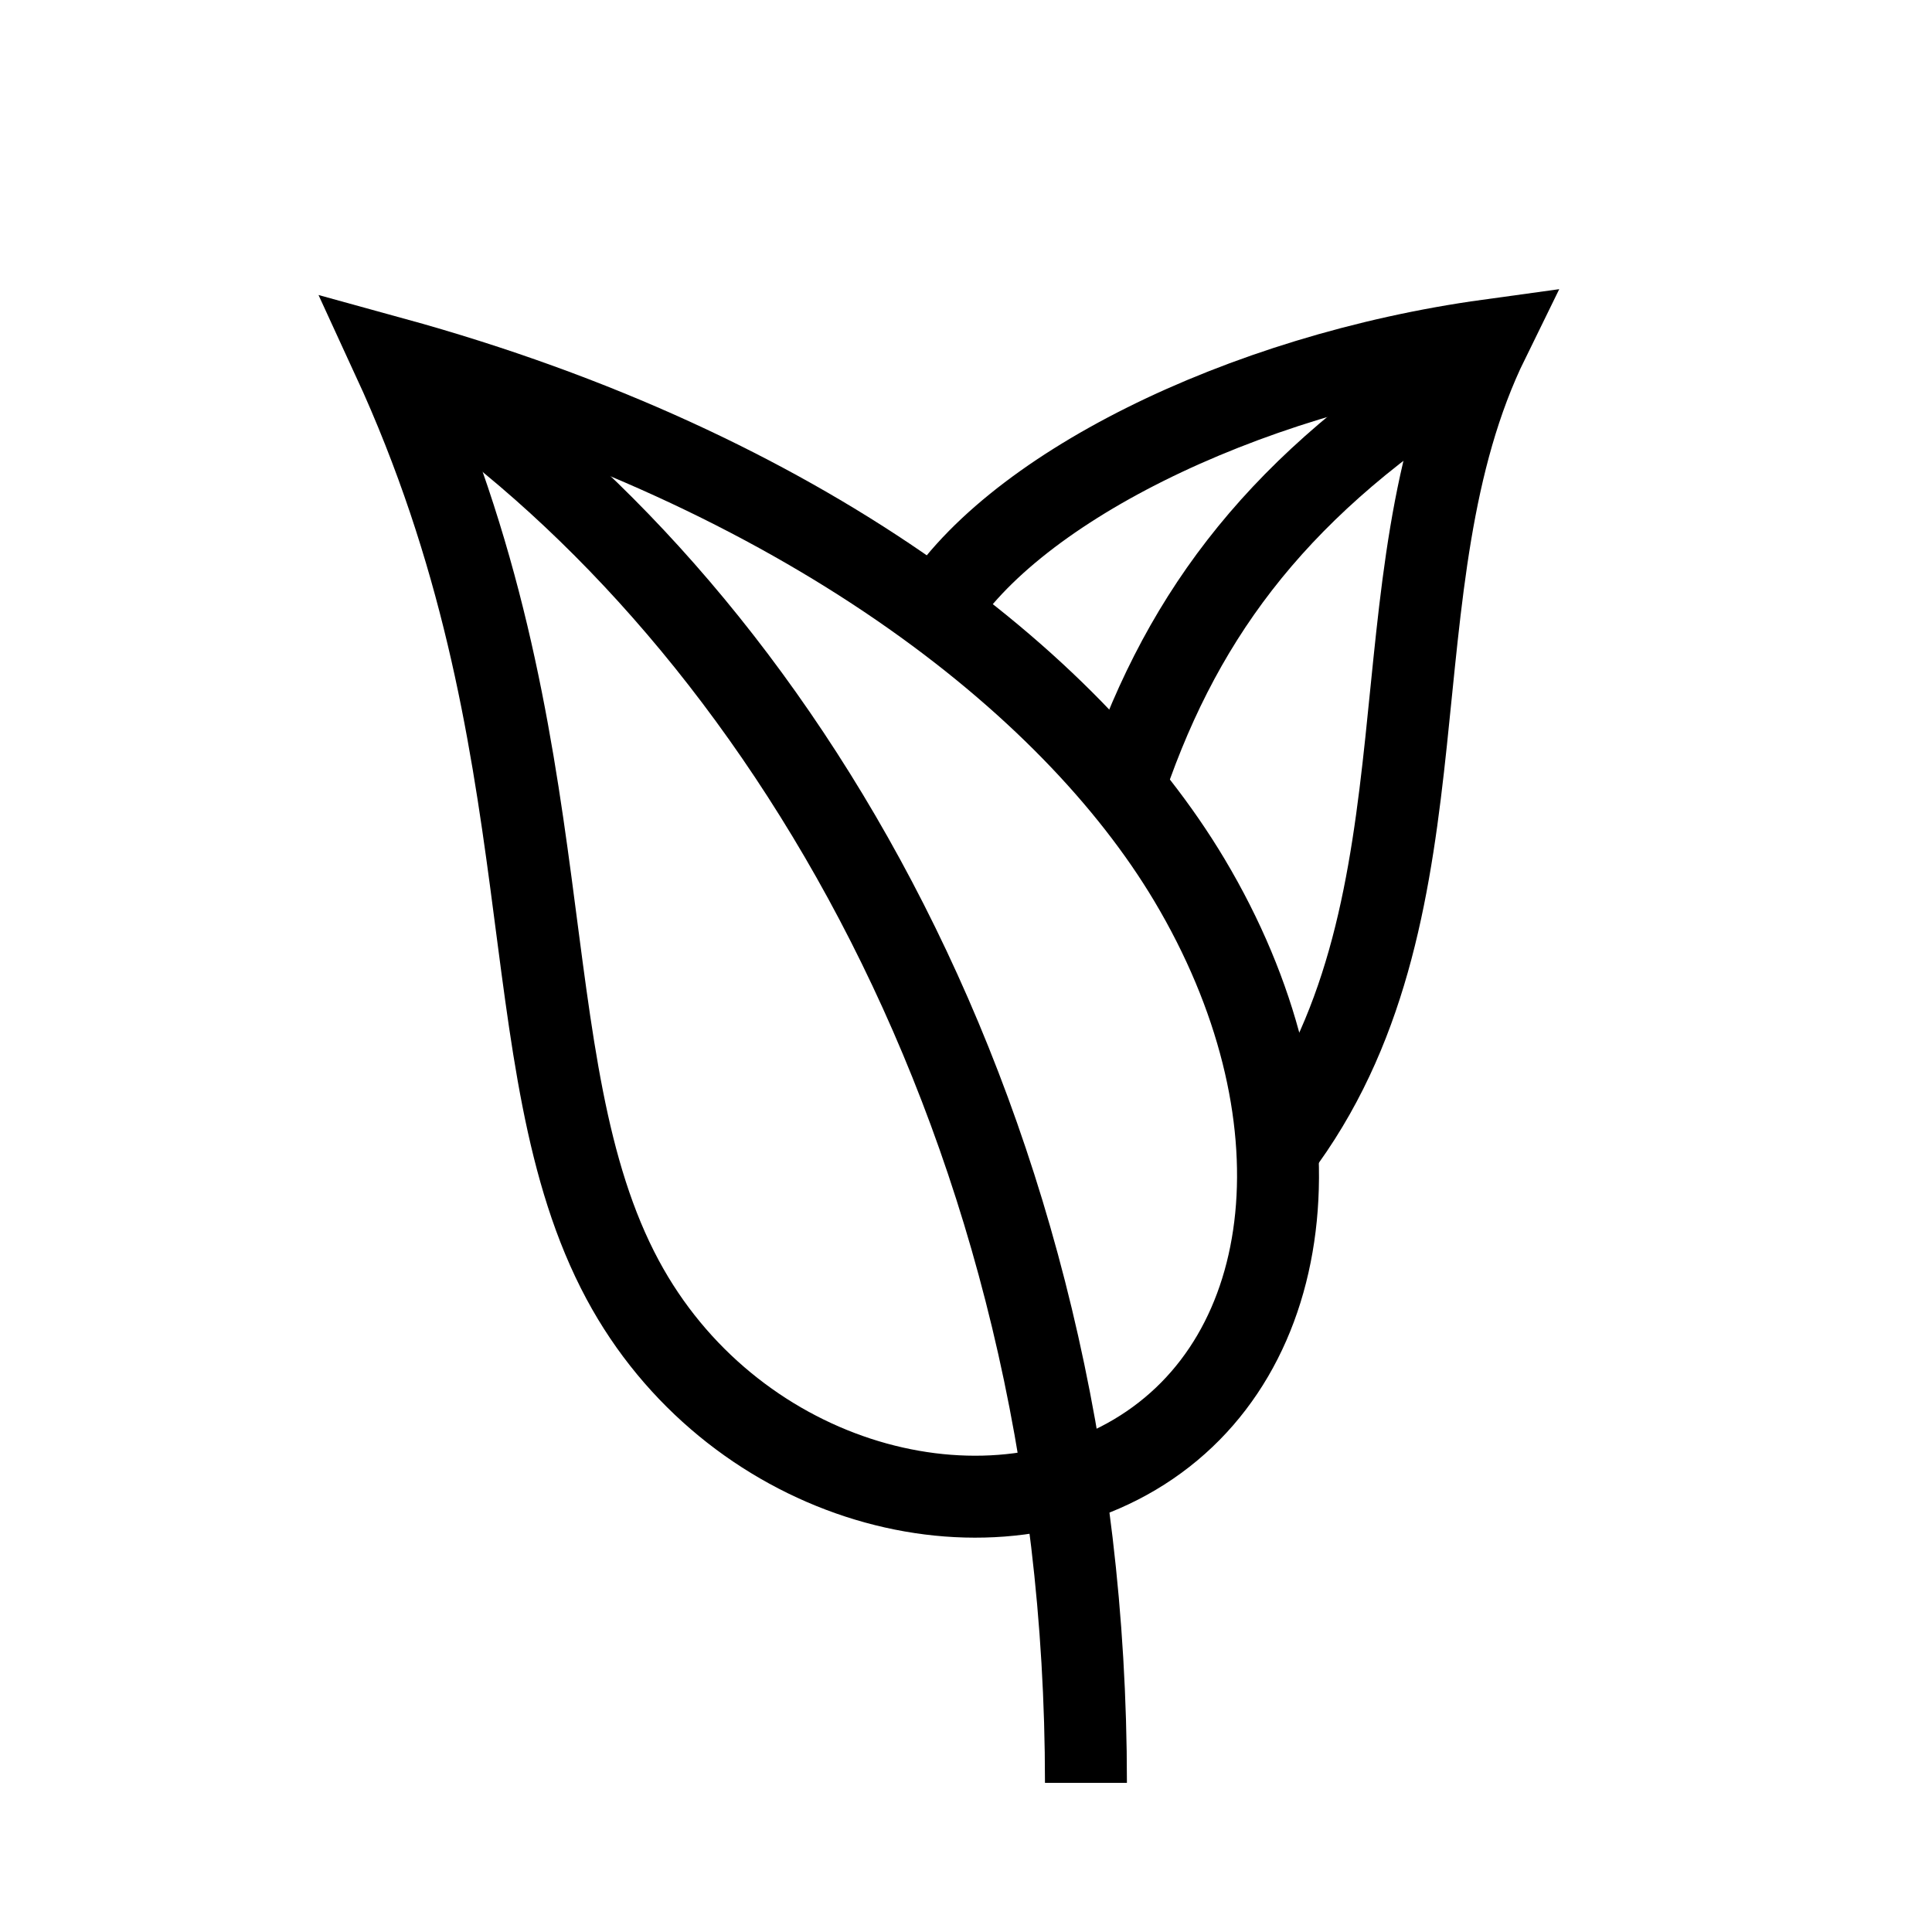
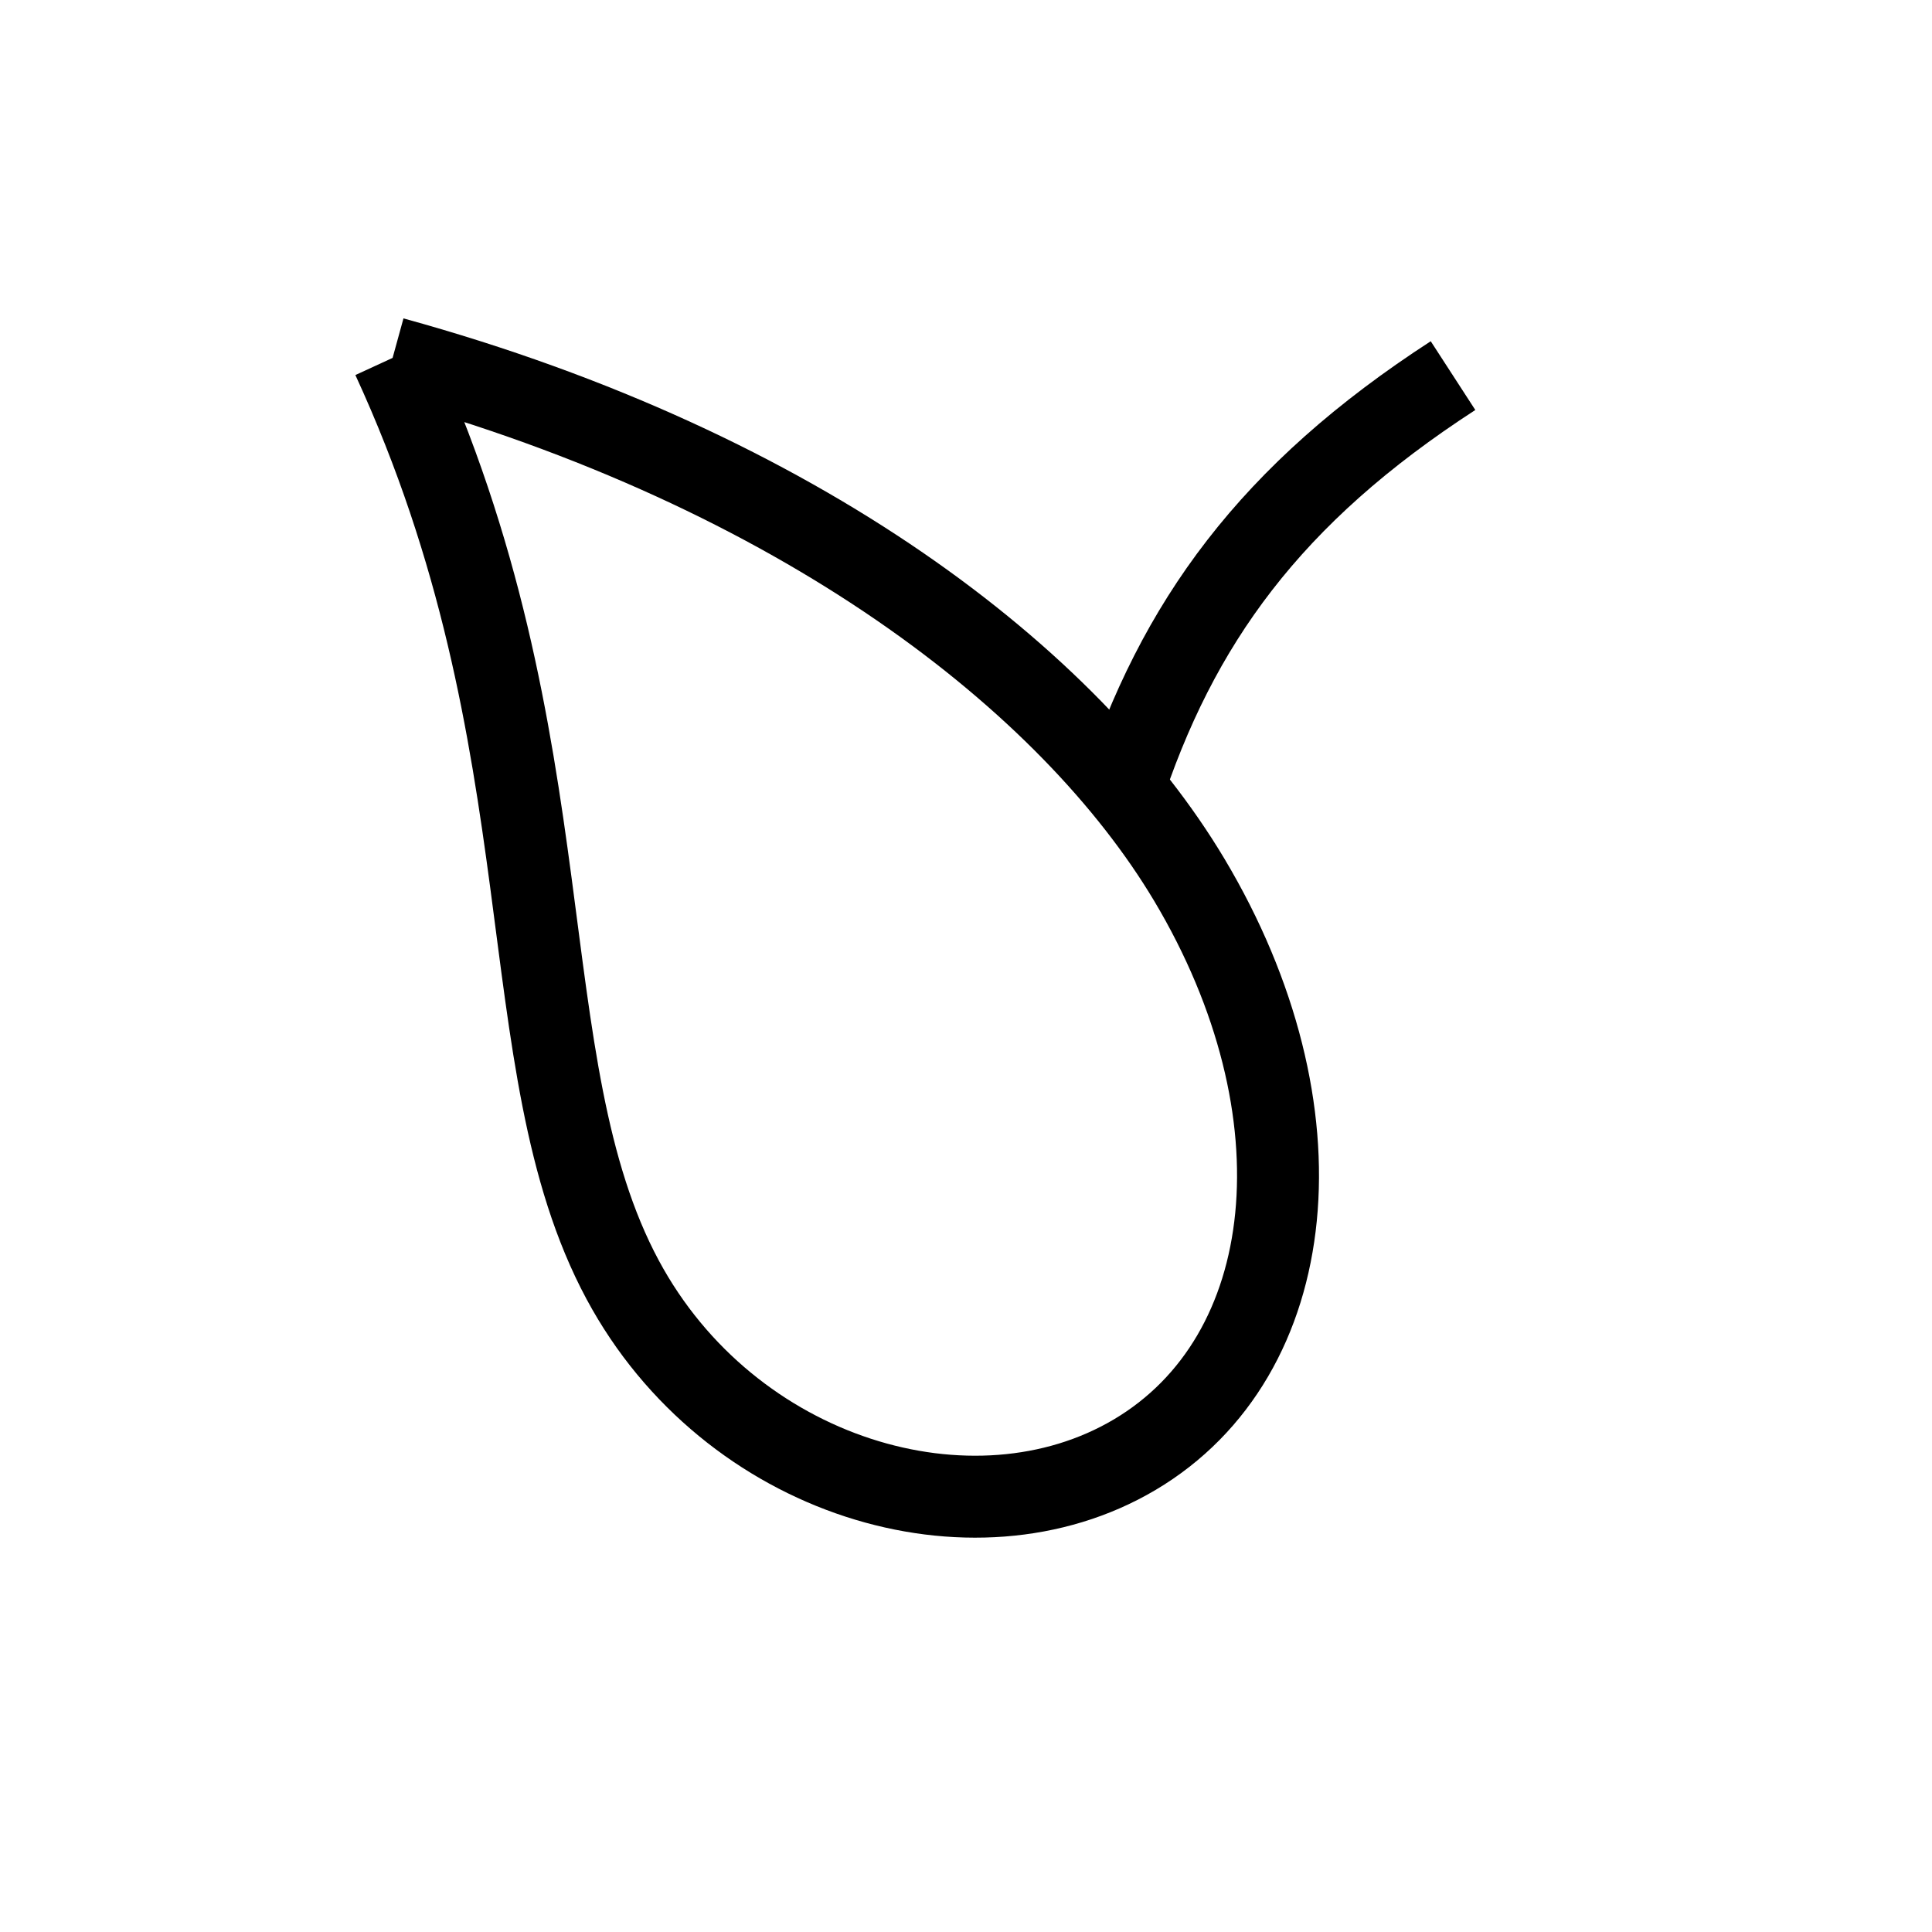
<svg xmlns="http://www.w3.org/2000/svg" width="24" height="24" viewBox="0 0 24 24" fill="none">
-   <path d="M4.877 4.446C7.093 9.256 6.29 13.206 7.735 15.898C9.06 18.366 12.088 19.26 14.095 18.071C16.16 16.848 16.487 13.798 14.773 10.928C13.297 8.459 9.96 5.845 4.877 4.446Z" stroke="black" stroke-width="1.018" stroke-miterlimit="6.667" />
-   <path d="M11.577 7.687C12.499 6.094 15.42 4.65 18.491 4.227C17.021 7.223 18.074 11.208 15.963 14.158M5.355 4.741C9.622 7.692 13.49 13.922 13.49 22.147" stroke="black" stroke-width="1.018" stroke-miterlimit="6.667" />
+   <path d="M4.877 4.446C7.093 9.256 6.29 13.206 7.735 15.898C9.06 18.366 12.088 19.26 14.095 18.071C16.16 16.848 16.487 13.798 14.773 10.928C13.297 8.459 9.96 5.845 4.877 4.446" stroke="black" stroke-width="1.018" stroke-miterlimit="6.667" />
  <path d="M18.05 4.666C15.787 6.133 14.622 7.732 13.92 9.901" stroke="black" stroke-width="1.018" stroke-miterlimit="6.667" />
</svg>